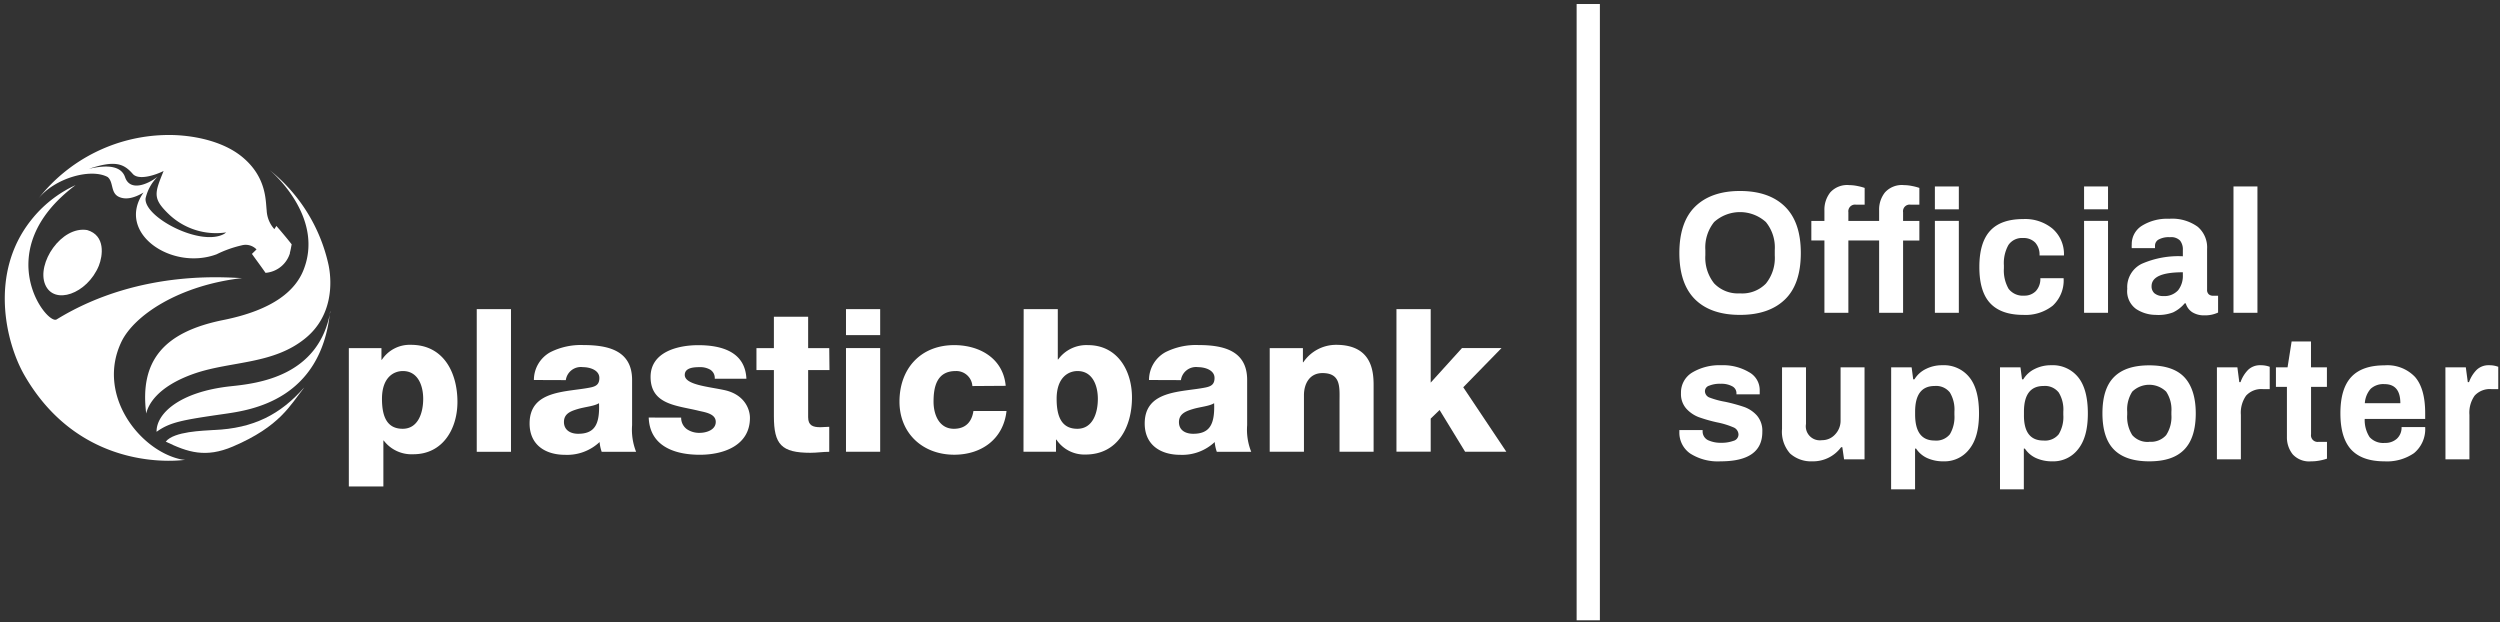
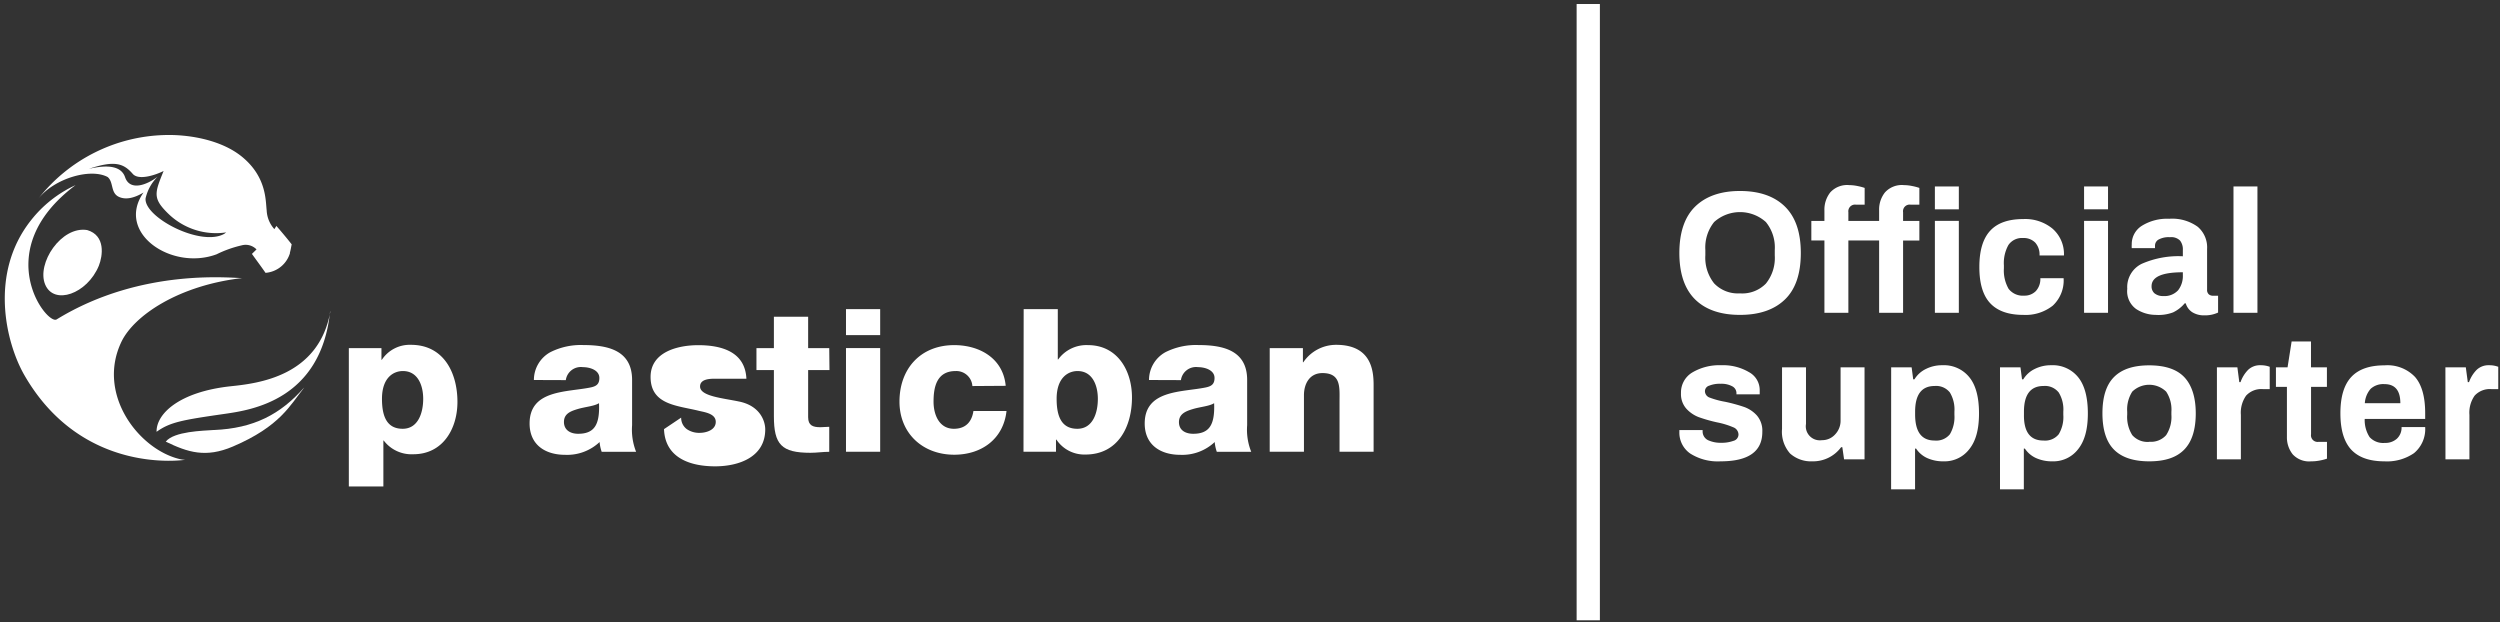
<svg xmlns="http://www.w3.org/2000/svg" id="Layer_1" data-name="Layer 1" viewBox="0 0 430 107">
  <rect x="0" y="0" width="430" height="107" fill="#333333" stroke="none" />
  <defs>
    <style>.cls-1{fill:#fff;}</style>
  </defs>
  <path class="cls-1" d="M31.86,79.09c-.16,0-17.77,2.79-27.74-14.69C1,58.87-1.89,47,5.33,37.89A20.77,20.77,0,0,1,13,31.84C-2,43.08,8.07,56,9.74,54.94c14.85-9.11,30.75-7,32-7.12-11,1.24-18.71,6.46-20.87,11C16.55,67.9,24,77.45,31.08,79a4.91,4.91,0,0,0,.94.09,1,1,0,0,0-.17,0" />
  <path class="cls-1" d="M17,45.71c-2,4.85-7.71,6.85-9.23,3.23S10.54,38.83,15,39.57C18.18,40.51,17.68,44,17,45.71Z" />
-   <path class="cls-1" d="M56.54,45.72c.62,3.18.54,8.65-3.88,12.35-5.52,4.63-12.77,4-19.1,6.14-6.72,2.31-8.12,5.61-8.41,6.92-1.14-9,2.92-14,13.22-16.08,8.89-1.78,12.49-5.23,13.83-8.6,3.39-8.51-4.25-15.89-5.86-17.23a28.77,28.77,0,0,1,10.18,16.4" />
  <path class="cls-1" d="M56.76,53.72c-1.62,15.07-13.56,16.8-18,17.45-7.45,1.07-9.49,1.43-11.83,3.1-.06-3.1,3.9-6.87,12.72-7.83,4.55-.48,15.22-1.62,17.18-12.93a.68.68,0,0,1,0,.2" />
  <path class="cls-1" d="M52.22,66.8c-2.28,2.82-4,6.52-12.16,10-4.68,2-7.76,1-11.55-.84,1.41-1.78,6.45-1.87,8.24-2h.09c6.77-.29,11.4-2.66,15.5-7.34l-.13.16" />
  <path class="cls-1" d="M38.66,40.17c-4,2.4-13.93-2.8-13.62-6.05a7.62,7.62,0,0,1,2.08-3.74c-1.79,1.4-4.77,2.57-5.61.09-.61-1.78-2.71-2.26-6.24-1.42,4.48-1.52,6-.92,7.53.82,1,1.23,3.94.24,5.34-.46-1.54,3.79-1.91,4.69.77,7.31a11.75,11.75,0,0,0,10,3.25l-.28.2Zm11.19,3.32c.14-.43.22-1,.32-1.46-.77-1-1.82-2.23-2.63-3.17l-.35.55a5.12,5.12,0,0,1-1.32-3.21c-.2-1.66,0-5.65-4.08-9.1-3.85-3.26-9.89-4-13.53-3.87A28.54,28.54,0,0,0,6.6,34.16c2.82-3.52,9-5.28,11.92-3.71,1.07.9.44,2.78,2,3.44,1.1.48,2.51.22,4.17-.78-4.85,6.94,4.82,13.51,12.56,10.63a19.72,19.72,0,0,1,4.36-1.55,2.59,2.59,0,0,1,2.51.71l-.79.77c.71,1,1.66,2.27,2.34,3.26a4.78,4.78,0,0,0,4.22-3.45" />
  <path class="cls-1" d="M60,59.88h5.61v2h.07a5.74,5.74,0,0,1,5-2.57c5.64,0,8,4.81,8,9.82,0,4.62-2.51,9-7.58,9A6,6,0,0,1,66,75.77h-.06v7.9H60ZM65.7,68.6c0,3.12.9,5.15,3.56,5.15S72.79,71,72.79,68.6c0-2.27-.9-4.78-3.49-4.78C67.7,63.82,65.7,64.92,65.7,68.6Z" />
-   <path class="cls-1" d="M82,53.17h5.89V77.71H82Z" />
  <path class="cls-1" d="M91.83,65.36a5.46,5.46,0,0,1,2.8-4.77,11.62,11.62,0,0,1,5.71-1.24c4.26,0,8.38.93,8.38,6v7.79a10.34,10.34,0,0,0,.69,4.57h-5.92a6.9,6.9,0,0,1-.36-1.68,8.14,8.14,0,0,1-5.92,2.2c-3.43,0-6.12-1.72-6.12-5.39,0-5.81,6.36-5.36,10.45-6.19,1-.2,1.55-.55,1.55-1.64,0-1.35-1.62-1.86-2.83-1.86a2.61,2.61,0,0,0-2.94,2.23Zm7.61,9.25c2.81,0,3.74-1.58,3.59-5.26-.84.52-2.36.62-3.64,1S97,71.17,97,72.58,98.13,74.61,99.44,74.61Z" />
-   <path class="cls-1" d="M117.16,71.83a2.4,2.4,0,0,0,1,2,3.74,3.74,0,0,0,2.18.62c1.14,0,2.77-.49,2.77-1.89s-1.84-1.65-2.87-1.89c-3.7-.93-8.34-1-8.34-5.84,0-4.29,4.66-5.46,8.2-5.46,4,0,8.07,1.13,8.28,5.77h-5.44a1.78,1.78,0,0,0-.17-.88,1.76,1.76,0,0,0-.6-.67,3.44,3.44,0,0,0-1.86-.44c-1,0-2.53.1-2.53,1.34,0,1.68,3.94,2,6.64,2.57,3.64.71,4.57,3.33,4.57,4.81,0,4.78-4.57,6.35-8.62,6.35-4.25,0-8.61-1.42-8.79-6.4Z" />
+   <path class="cls-1" d="M117.16,71.83a2.4,2.4,0,0,0,1,2,3.74,3.74,0,0,0,2.18.62c1.14,0,2.77-.49,2.77-1.89s-1.84-1.65-2.87-1.89c-3.7-.93-8.34-1-8.34-5.84,0-4.29,4.66-5.46,8.2-5.46,4,0,8.07,1.13,8.28,5.77h-5.44c-1,0-2.53.1-2.53,1.34,0,1.68,3.94,2,6.64,2.57,3.64.71,4.57,3.33,4.57,4.81,0,4.78-4.57,6.35-8.62,6.35-4.25,0-8.61-1.42-8.79-6.4Z" />
  <path class="cls-1" d="M142.67,63.65H139v8.11c0,1.43.82,1.72,2.11,1.72.48,0,1-.07,1.52-.07v4.3c-1.08,0-2.15.17-3.23.17-5,0-6.29-1.43-6.29-6.29V63.65h-3V59.88h3v-5.4H139v5.4h3.63Z" />
  <path class="cls-1" d="M151.39,57.64h-5.88V53.17h5.88Zm-5.88,2.23h5.88V77.7h-5.88Z" />
  <path class="cls-1" d="M167.25,66.4a2.77,2.77,0,0,0-2.87-2.58c-3.29,0-3.81,2.79-3.81,5.26,0,2.3,1,4.67,3.5,4.67,2,0,3.08-1.17,3.36-3.06h5.69c-.52,4.78-4.25,7.52-9,7.52-5.4,0-9.41-3.67-9.41-9.13,0-5.67,3.63-9.72,9.41-9.72,4.46,0,8.44,2.34,8.86,7Z" />
  <path class="cls-1" d="M176.07,53.17h5.87v8.66H182a6,6,0,0,1,5.12-2.47c5.09,0,7.58,4.39,7.58,9,0,5-2.39,9.82-8,9.82a5.78,5.78,0,0,1-5-2.57h-.07V77.7h-5.59Zm5.67,15.43c0,3.12.9,5.15,3.56,5.15s3.53-2.72,3.53-5.15c0-2.27-.9-4.78-3.49-4.78C183.75,63.82,181.74,64.92,181.74,68.6Z" />
  <path class="cls-1" d="M197.63,65.36a5.46,5.46,0,0,1,2.8-4.77,11.62,11.62,0,0,1,5.71-1.24c4.26,0,8.37.93,8.37,6v7.79a10.21,10.21,0,0,0,.7,4.57h-5.92a6.9,6.9,0,0,1-.36-1.68,8.14,8.14,0,0,1-5.92,2.2c-3.42,0-6.12-1.72-6.12-5.39,0-5.81,6.37-5.36,10.45-6.19,1-.2,1.56-.55,1.56-1.64,0-1.35-1.63-1.86-2.84-1.86a2.62,2.62,0,0,0-2.94,2.23Zm7.6,9.25c2.81,0,3.74-1.58,3.6-5.26-.83.52-2.35.62-3.63,1s-2.42.85-2.42,2.26S203.92,74.61,205.23,74.61Z" />
  <path class="cls-1" d="M218.39,59.88h5.71v2.43h.07a6.8,6.8,0,0,1,5.64-3c6,0,6.45,4.33,6.45,6.9V77.7H230.4V69.08c0-2.44.28-4.91-2.94-4.91-2.22,0-3.18,1.85-3.18,3.81V77.7h-5.89Z" />
-   <path class="cls-1" d="M240.19,53.17h5.89V65.81l5.38-5.94h6.8l-6.58,6.74,7.41,11.09H252l-4.39-7.18L246.08,72v5.69h-5.89Z" />
  <rect class="cls-1" x="271.18" y="0.69" width="4" height="106" />
  <path class="cls-1" d="M299.28,54.16q-5,0-7.7-2.64c-1.82-1.79-2.73-4.46-2.73-8s.91-6.23,2.73-8,4.39-2.67,7.7-2.67,5.9.89,7.72,2.67,2.74,4.43,2.74,8-.91,6.24-2.74,8S302.6,54.16,299.28,54.16Zm0-3.7a5.68,5.68,0,0,0,4.45-1.68,7,7,0,0,0,1.53-4.84V43a6.91,6.91,0,0,0-1.53-4.81,6.65,6.65,0,0,0-8.9,0A7,7,0,0,0,293.32,43v.9a7.1,7.1,0,0,0,1.51,4.84A5.65,5.65,0,0,0,299.28,50.46Z" />
  <path class="cls-1" d="M313.8,41.36h-2.25V38h2.25v-1.8a4.79,4.79,0,0,1,1-3.1,3.91,3.91,0,0,1,3.27-1.26,7.25,7.25,0,0,1,1.39.15,9.38,9.38,0,0,1,1.26.33v2.88h-1.5a1.15,1.15,0,0,0-1.3,1.3V38h5.29v-1.8a4.73,4.73,0,0,1,1-3.1,3.91,3.91,0,0,1,3.27-1.26,7.08,7.08,0,0,1,1.38.15,9.18,9.18,0,0,1,1.27.33v2.88h-1.51a1.14,1.14,0,0,0-1.29,1.3V38h2.8v3.37h-2.8V53.8h-4.12V41.36h-5.29V53.8H313.8Zm19-9.29h4.12V36H332.8Zm0,5.92h4.12V53.8H332.8Z" />
  <path class="cls-1" d="M348,54.16q-3.8,0-5.68-2t-1.87-6.25c0-2.81.62-4.88,1.87-6.23s3.15-2,5.68-2a7.39,7.39,0,0,1,5,1.62A5.79,5.79,0,0,1,355,43.94H350.8a3.07,3.07,0,0,0-.75-2.22,2.78,2.78,0,0,0-2.1-.78,2.81,2.81,0,0,0-2.5,1.2,6.38,6.38,0,0,0-.78,3.51v.49a6.35,6.35,0,0,0,.81,3.54,3.08,3.08,0,0,0,2.68,1.17,2.7,2.7,0,0,0,2-.78,3.07,3.07,0,0,0,.78-2.22h4a5.93,5.93,0,0,1-1.86,4.72A7.53,7.53,0,0,1,348,54.16Z" />
  <path class="cls-1" d="M358.46,32.07h4.12V36h-4.12Zm0,5.92h4.12V53.8h-4.12Z" />
  <path class="cls-1" d="M370.79,54.16a6.2,6.2,0,0,1-3.36-1,3.77,3.77,0,0,1-1.54-3.49,4.45,4.45,0,0,1,2.5-4.3,15.66,15.66,0,0,1,7.06-1.29V43a2.45,2.45,0,0,0-.48-1.62,2.13,2.13,0,0,0-1.74-.58,3.58,3.58,0,0,0-2,.43,1.21,1.21,0,0,0-.57,1v.45h-4a4.76,4.76,0,0,1,0-.66,3.71,3.71,0,0,1,1.75-3.19,8.21,8.21,0,0,1,4.69-1.2A7.48,7.48,0,0,1,378,39a4.65,4.65,0,0,1,1.62,3.82v7a1,1,0,0,0,.3.81,1.16,1.16,0,0,0,.75.24h.84v2.89a5.27,5.27,0,0,1-2.37.48,3.75,3.75,0,0,1-2.07-.54,2.69,2.69,0,0,1-1.12-1.53h-.18a6,6,0,0,1-2,1.56A7.08,7.08,0,0,1,370.79,54.16Zm1.3-3.24a3.16,3.16,0,0,0,2.55-1,4,4,0,0,0,.81-2.61v-.48q-5.38,0-5.38,2.4a1.57,1.57,0,0,0,.48,1.2A2.27,2.27,0,0,0,372.09,50.92Z" />
  <path class="cls-1" d="M384.16,32.07h4.12V53.8h-4.12Z" />
  <path class="cls-1" d="M295.91,79.35a8.8,8.8,0,0,1-5.2-1.35,4.36,4.36,0,0,1-1.86-3.67l0-.36h4v.21a1.67,1.67,0,0,0,.93,1.53,5.21,5.21,0,0,0,2.26.45,5.93,5.93,0,0,0,2.1-.33,1.14,1.14,0,0,0,.88-1.08,1.36,1.36,0,0,0-.91-1.26,13.65,13.65,0,0,0-2.76-.84,25.71,25.71,0,0,1-3.19-.91,5.59,5.59,0,0,1-2.13-1.47,3.77,3.77,0,0,1-.9-2.64,4,4,0,0,1,1.92-3.55,9.11,9.11,0,0,1,5-1.26A8.74,8.74,0,0,1,300.81,64a3.51,3.51,0,0,1,1.86,3.13l0,.69h-4v-.18a1.33,1.33,0,0,0-.75-1.21,3.87,3.87,0,0,0-1.95-.42,4.84,4.84,0,0,0-2,.33,1,1,0,0,0-.72.94,1.19,1.19,0,0,0,.82,1.11,14.43,14.43,0,0,0,2.67.72A28.84,28.84,0,0,1,300,70a5.37,5.37,0,0,1,2.19,1.47,4,4,0,0,1,.93,2.77Q303.15,79.36,295.91,79.35Z" />
  <path class="cls-1" d="M311.74,79.35A5.42,5.42,0,0,1,307.89,78a5.66,5.66,0,0,1-1.38-4.24V63.18h4.12v9.74a2.41,2.41,0,0,0,2.73,2.79,3,3,0,0,0,2.29-1,3.42,3.42,0,0,0,.93-2.43V63.18h4.12V79h-3.52l-.3-2.08h-.21A6,6,0,0,1,311.74,79.35Z" />
  <path class="cls-1" d="M325.28,63.18h3.52l.27,2.07h.21a4.72,4.72,0,0,1,2-1.8,6.15,6.15,0,0,1,2.79-.63,5.61,5.61,0,0,1,4.66,2.07c1.11,1.36,1.66,3.44,1.66,6.22s-.56,4.78-1.69,6.17a5.35,5.35,0,0,1-4.41,2.07,6.65,6.65,0,0,1-2.83-.57,4.54,4.54,0,0,1-1.89-1.62h-.18v7h-4.12Zm7.48,12.59a3,3,0,0,0,2.62-1.08,5.82,5.82,0,0,0,.78-3.34v-.54a5.66,5.66,0,0,0-.78-3.3,3,3,0,0,0-2.62-1.12c-2.24,0-3.36,1.48-3.36,4.42v.48Q329.4,75.78,332.76,75.77Z" />
  <path class="cls-1" d="M344,63.18h3.52l.27,2.07H348a4.69,4.69,0,0,1,2-1.8,6.15,6.15,0,0,1,2.79-.63,5.61,5.61,0,0,1,4.66,2.07c1.1,1.36,1.66,3.44,1.66,6.22s-.57,4.78-1.69,6.17A5.36,5.36,0,0,1,353,79.35a6.64,6.64,0,0,1-2.82-.57,4.56,4.56,0,0,1-1.9-1.62h-.18v7H344Zm7.49,12.59a3,3,0,0,0,2.61-1.08,5.74,5.74,0,0,0,.79-3.34v-.54a5.58,5.58,0,0,0-.79-3.3,3,3,0,0,0-2.61-1.12c-2.24,0-3.37,1.48-3.37,4.42v.48C348.07,74.28,349.2,75.77,351.44,75.77Z" />
  <path class="cls-1" d="M369.67,79.35c-2.71,0-4.72-.67-6.05-2s-2-3.43-2-6.26.66-4.91,2-6.25,3.34-2,6.05-2,4.72.67,6,2,2,3.43,2,6.25-.67,4.91-2,6.26S372.37,79.35,369.67,79.35Zm0-3.37a3.48,3.48,0,0,0,2.91-1.14,5.72,5.72,0,0,0,.9-3.52v-.48a5.57,5.57,0,0,0-.9-3.48,4.19,4.19,0,0,0-5.83,0,5.71,5.71,0,0,0-.87,3.48v.48a5.87,5.87,0,0,0,.87,3.52A3.49,3.49,0,0,0,369.67,76Z" />
  <path class="cls-1" d="M381.31,63.18h3.52l.33,2.55h.21a5.7,5.7,0,0,1,1.32-2.13,2.94,2.94,0,0,1,2.13-.78,4.27,4.27,0,0,1,1.57.27v3.84h-1.15a3.54,3.54,0,0,0-2.91,1.12,5.08,5.08,0,0,0-.9,3.3V79h-4.12Z" />
  <path class="cls-1" d="M397.53,79.35a3.84,3.84,0,0,1-3.18-1.2,4.67,4.67,0,0,1-1-3V66.54h-1.89V63.18h2l.7-4.45h3.33v4.45h2.74v3.36H397.5v8.15A1.14,1.14,0,0,0,398.79,76h1.45v2.89a9.16,9.16,0,0,1-1.29.33A7.38,7.38,0,0,1,397.53,79.35Z" />
  <path class="cls-1" d="M410.13,79.35q-3.83,0-5.71-2c-1.25-1.35-1.87-3.43-1.87-6.26s.62-4.91,1.87-6.25,3.16-2,5.71-2a6.54,6.54,0,0,1,5.26,2c1.16,1.34,1.74,3.42,1.74,6.22v1h-10.4a5.38,5.38,0,0,0,.84,3.12,3.14,3.14,0,0,0,2.62,1,2.93,2.93,0,0,0,2.07-.72,2.59,2.59,0,0,0,.81-2h4.06a5.36,5.36,0,0,1-1.92,4.48A8.17,8.17,0,0,1,410.13,79.35Zm2.73-10c0-2.18-.91-3.28-2.73-3.28a3.22,3.22,0,0,0-2.38.81,4.16,4.16,0,0,0-1,2.47Z" />
  <path class="cls-1" d="M420.61,63.18h3.51l.34,2.55h.21A5.7,5.7,0,0,1,426,63.6a2.94,2.94,0,0,1,2.13-.78,4.31,4.31,0,0,1,1.57.27v3.84h-1.15a3.54,3.54,0,0,0-2.91,1.12,5.08,5.08,0,0,0-.9,3.3V79h-4.12Z" />
</svg>